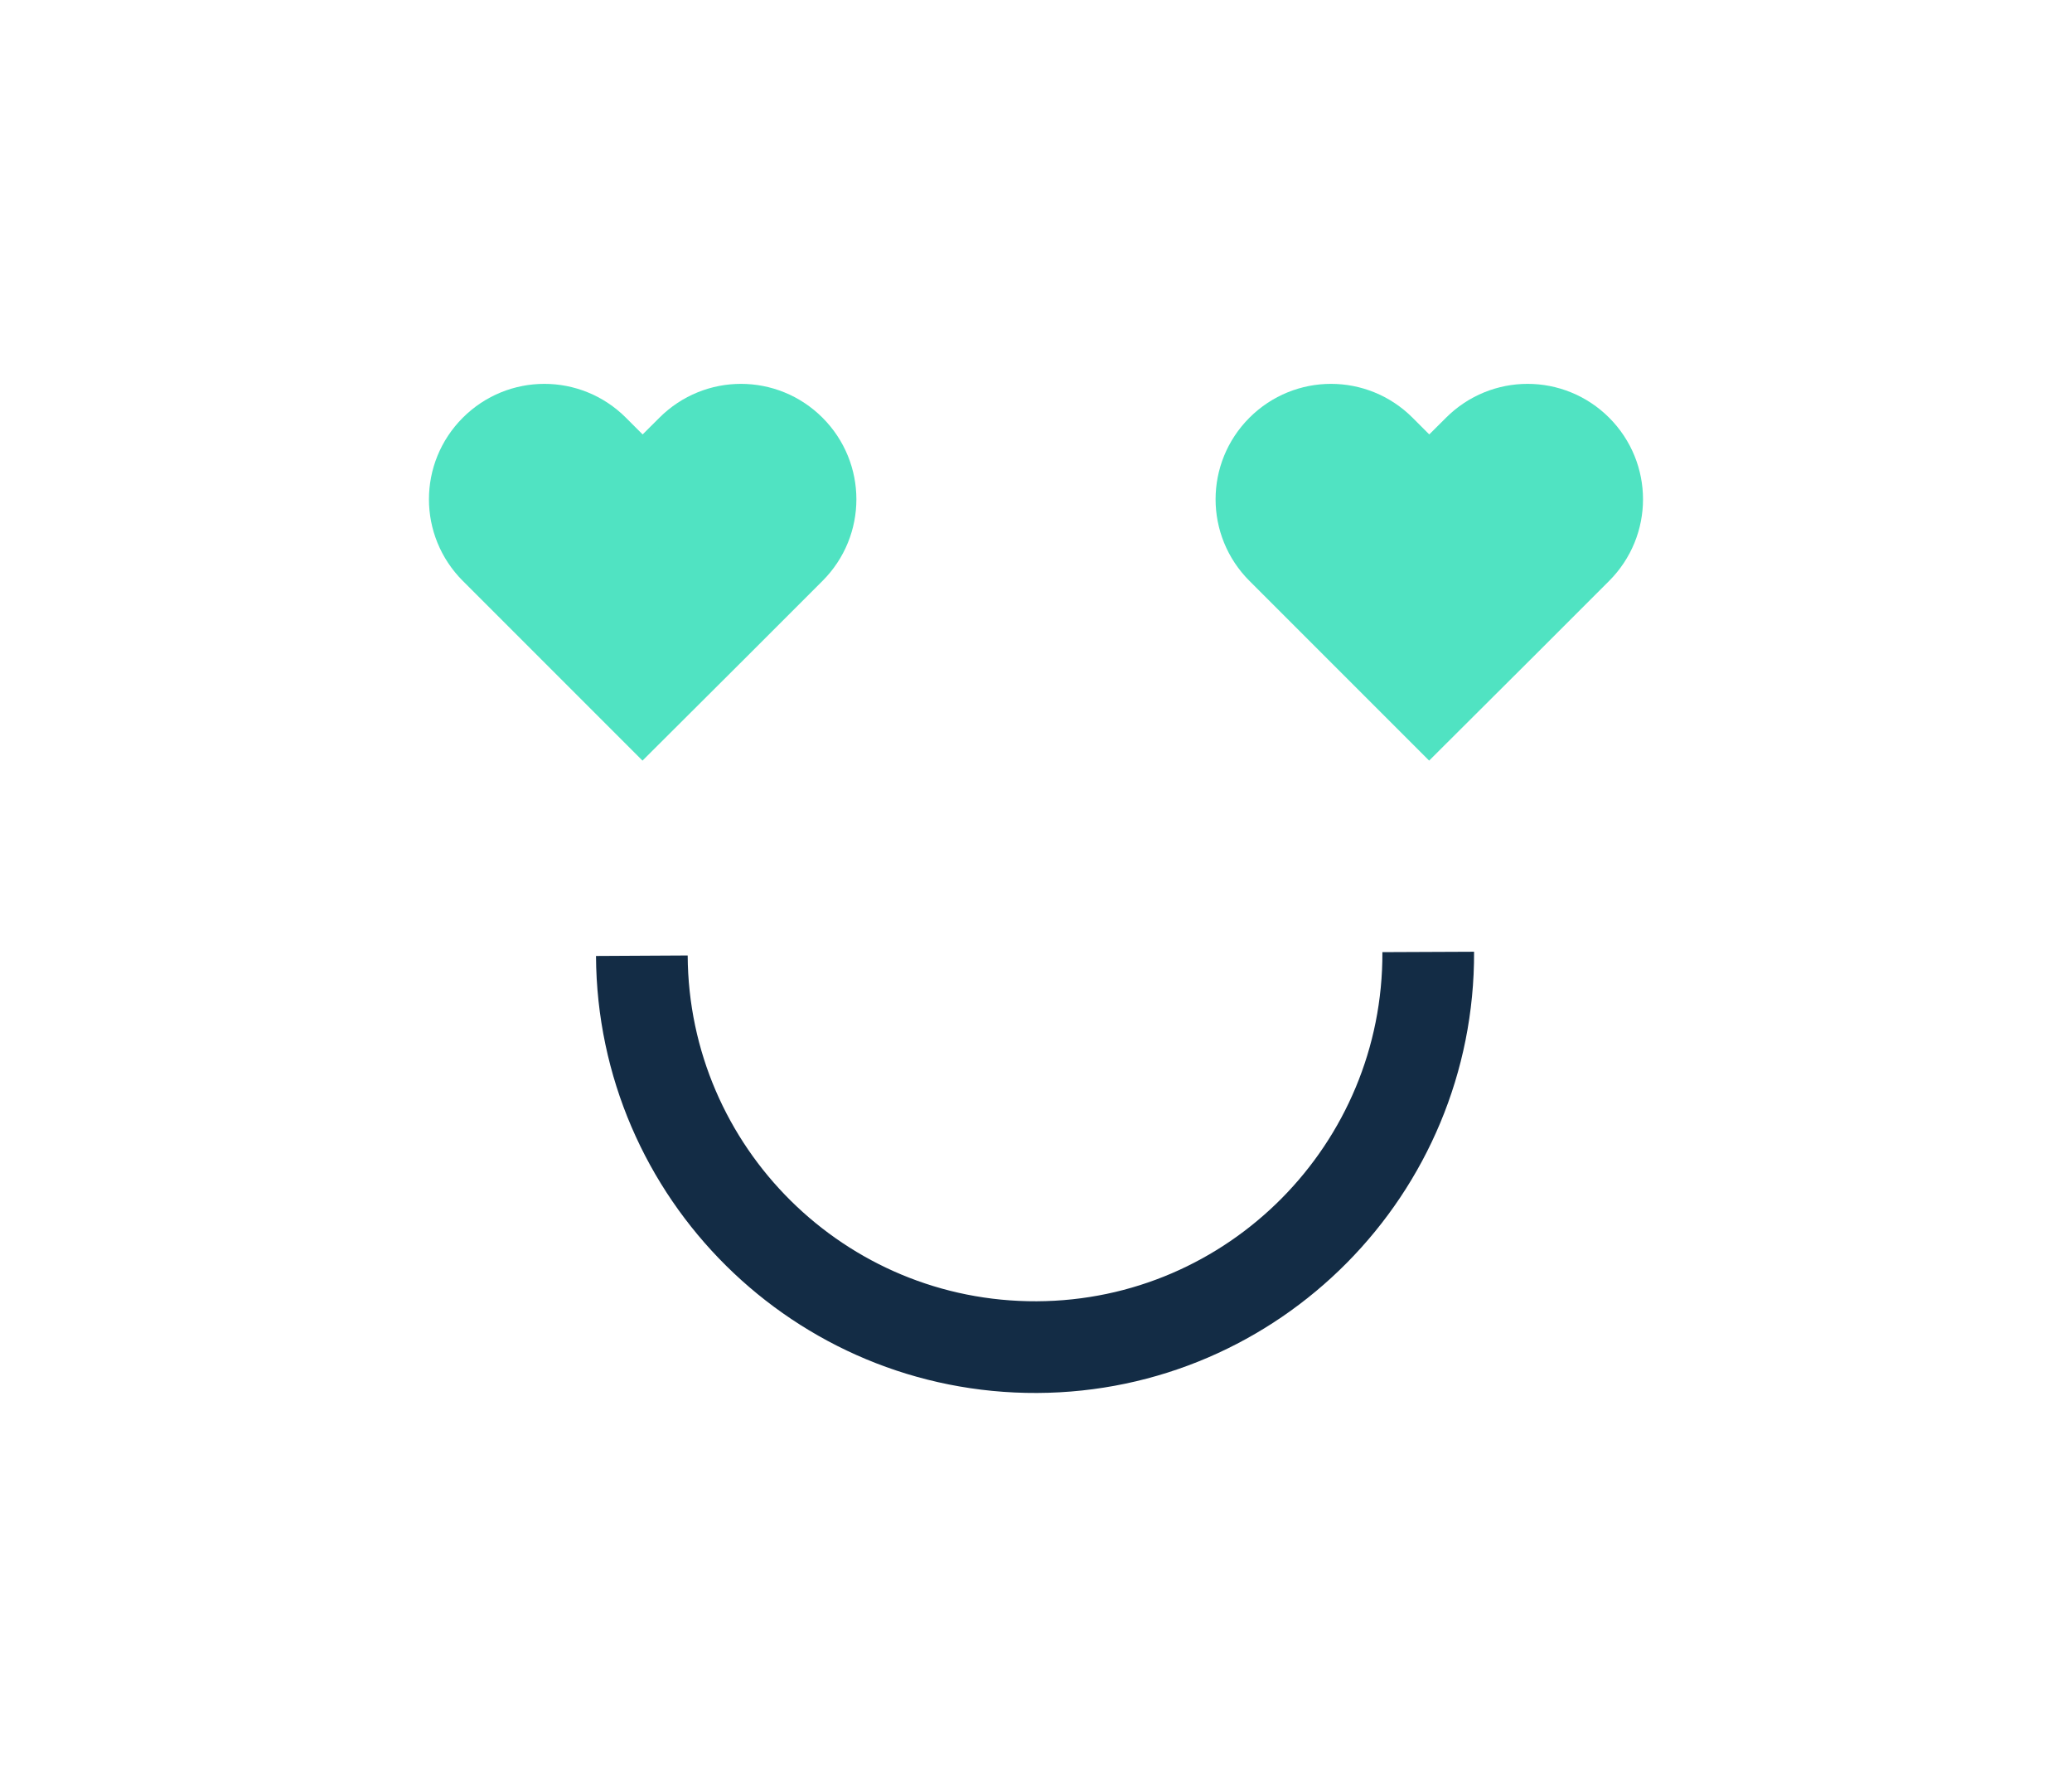
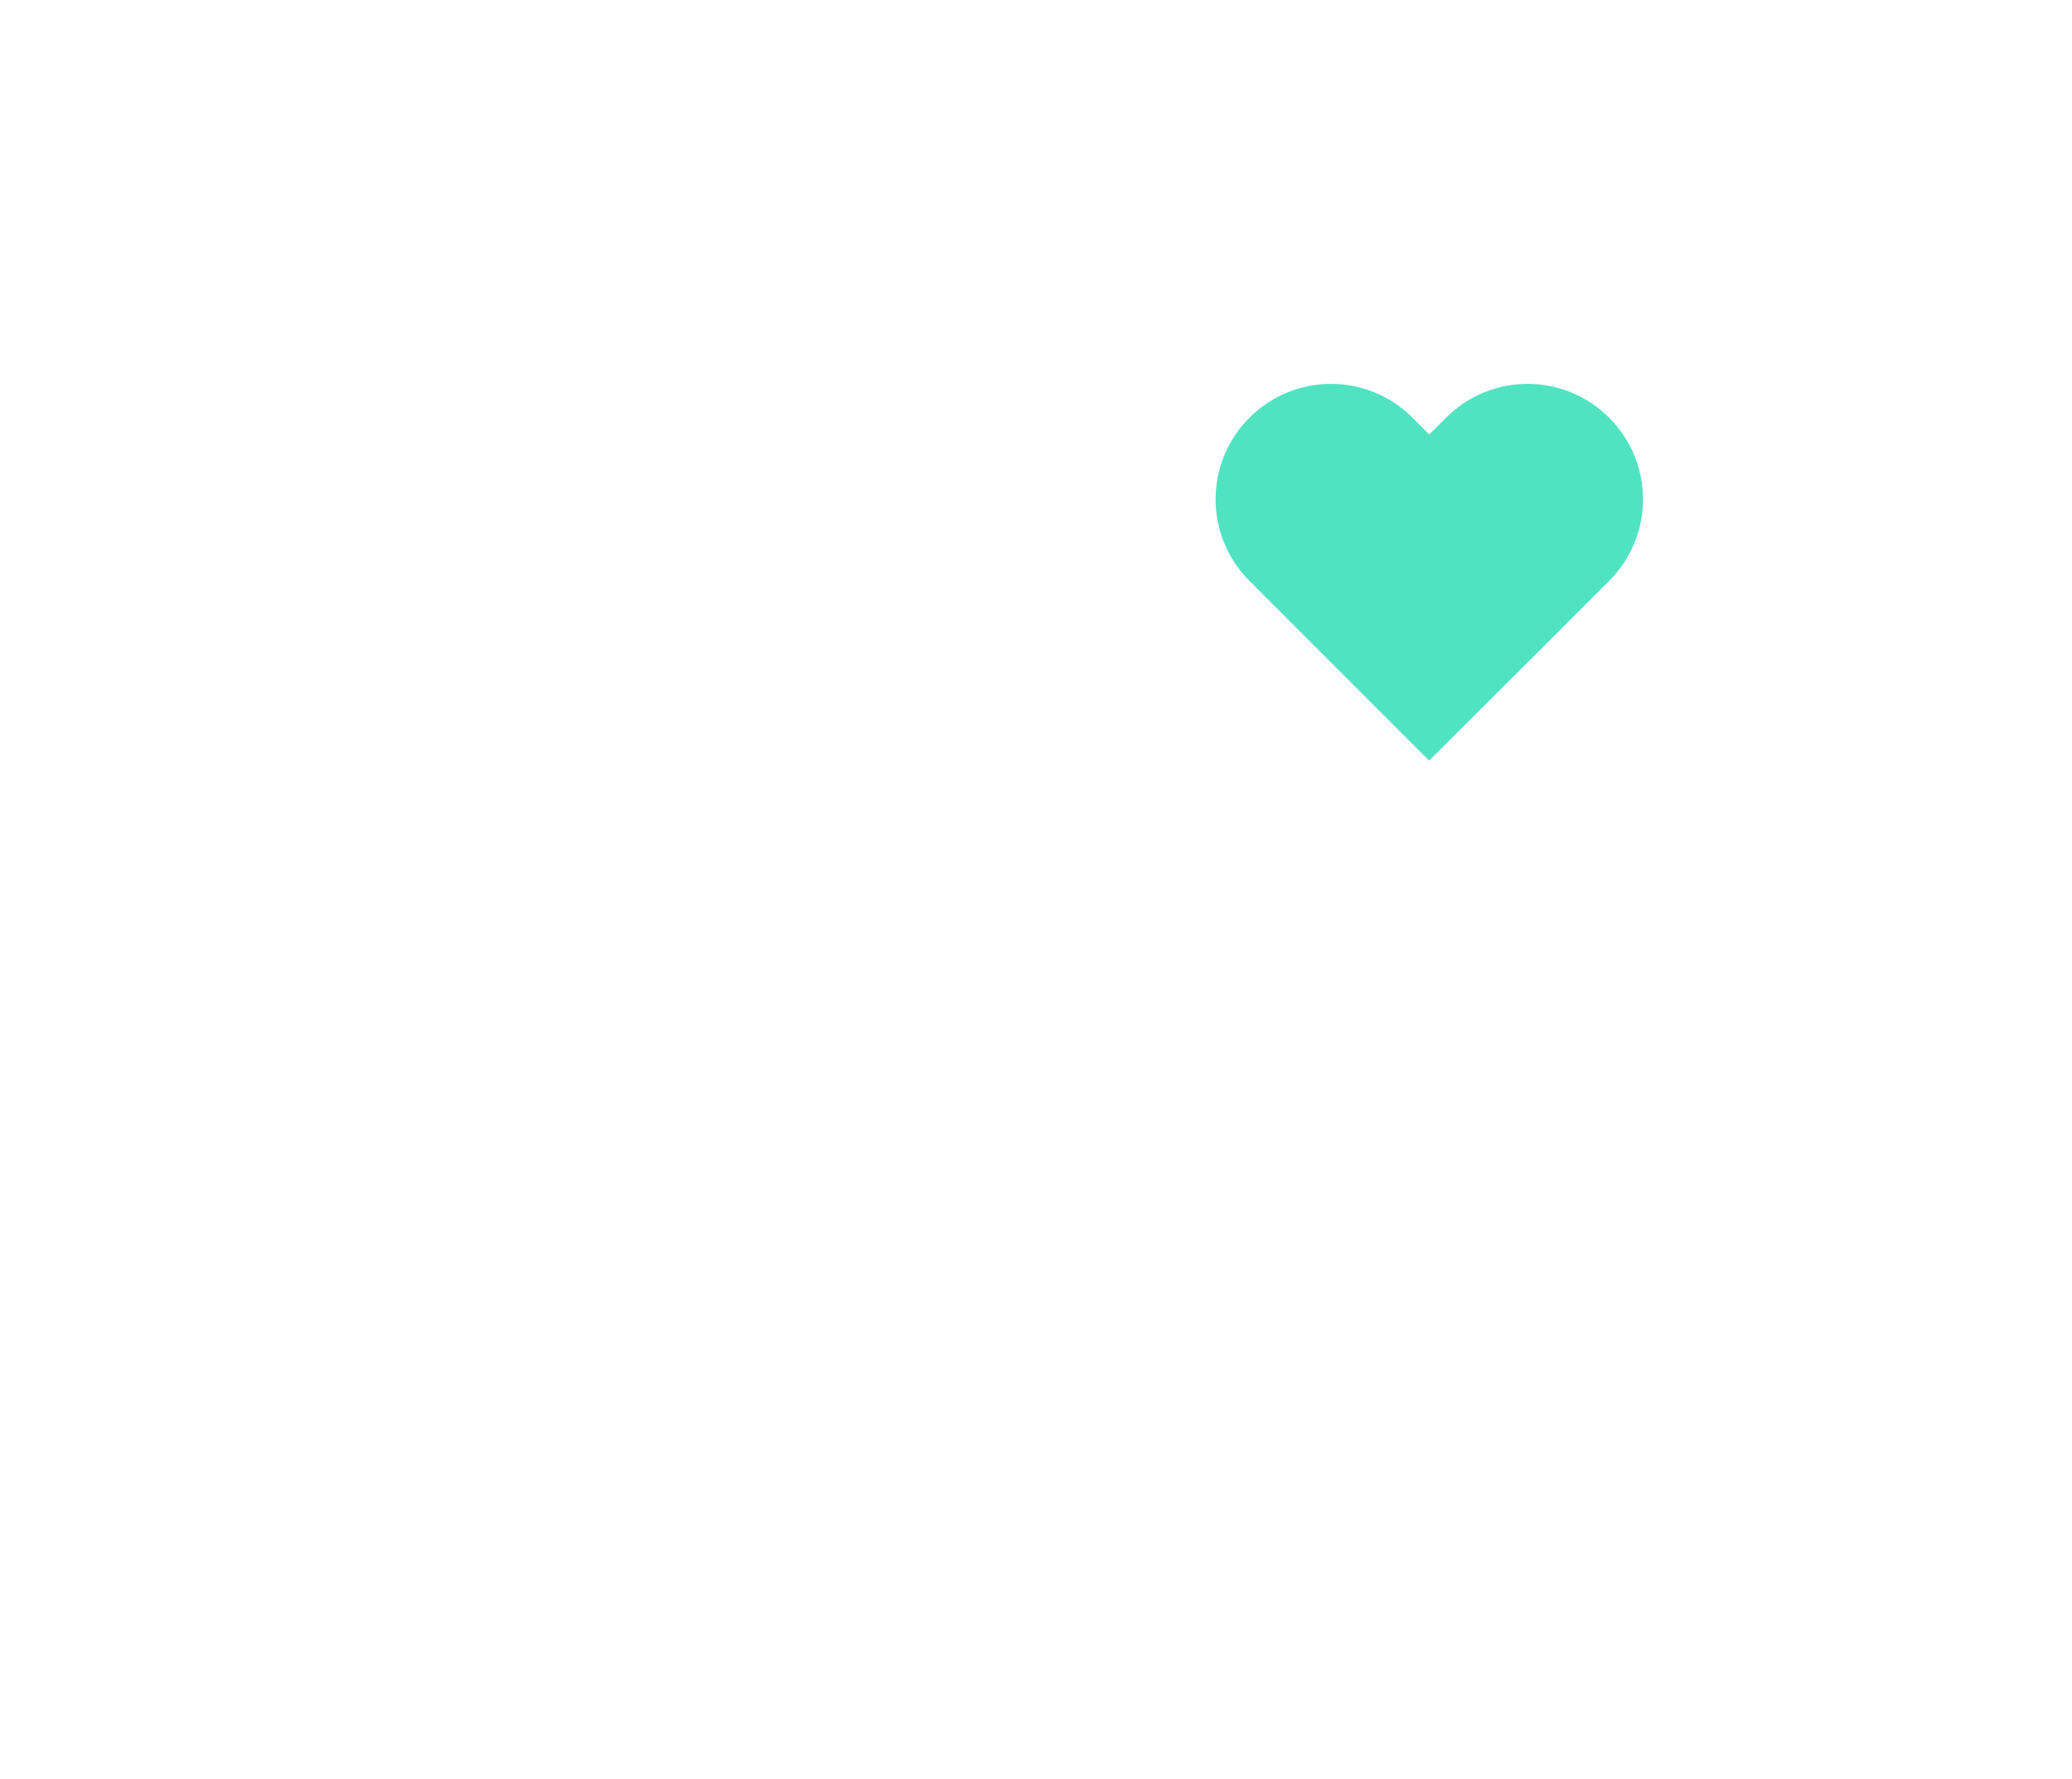
<svg xmlns="http://www.w3.org/2000/svg" id="eonqsPG5SNp1" viewBox="0 0 226 194" shape-rendering="geometricPrecision" text-rendering="geometricPrecision">
  <style>#eonqsPG5SNp2_ts {animation: eonqsPG5SNp2_ts__ts 3000ms linear infinite normal forwards}@keyframes eonqsPG5SNp2_ts__ts { 0% {transform: translate(155.898px,61.369px) scale(1,1)} 26.667% {transform: translate(155.898px,61.369px) scale(1,1);animation-timing-function: cubic-bezier(0.785,0.135,0.15,0.86)} 36.667% {transform: translate(155.898px,61.369px) scale(1,0.084);animation-timing-function: cubic-bezier(0.785,0.135,0.15,0.86)} 46.667% {transform: translate(155.898px,61.369px) scale(1,1)} 100% {transform: translate(155.898px,61.369px) scale(1,1)}}</style>
  <g id="eonqsPG5SNp2_ts" transform="translate(155.898,61.369) scale(1,1)">
    <path id="eonqsPG5SNp2" d="M150.538,49.088C147.566,46.117,142.787,46.117,139.816,49.088C136.845,52.059,136.845,56.839,139.816,59.81L155.886,75.879L163.455,68.335L171.981,59.81C174.952,56.839,174.952,52.059,171.981,49.088C169.01,46.117,164.231,46.117,161.259,49.088L155.886,54.436L150.538,49.088Z" transform="translate(-155.898,-61.369)" fill="rgb(80,227,194)" stroke="rgb(80,227,194)" stroke-width="10" stroke-miterlimit="10" />
  </g>
-   <path id="eonqsPG5SNp3" d="M64.737,49.088C61.766,46.117,56.986,46.117,54.015,49.088C51.044,52.059,51.044,56.839,54.015,59.81L70.085,75.879L77.655,68.335L86.18,59.81C89.152,56.839,89.152,52.059,86.18,49.088C83.209,46.117,78.43,46.117,75.459,49.088L70.085,54.436L64.737,49.088Z" fill="rgb(80,227,194)" stroke="rgb(80,227,194)" stroke-width="10" stroke-miterlimit="10" />
-   <path id="eonqsPG5SNp4" d="M70.007,104.221C70.136,127.913,89.436,147.005,113.101,146.902C136.767,146.799,155.885,127.474,155.782,103.808" fill="none" stroke="rgb(19,44,69)" stroke-width="10" stroke-miterlimit="10" />
</svg>